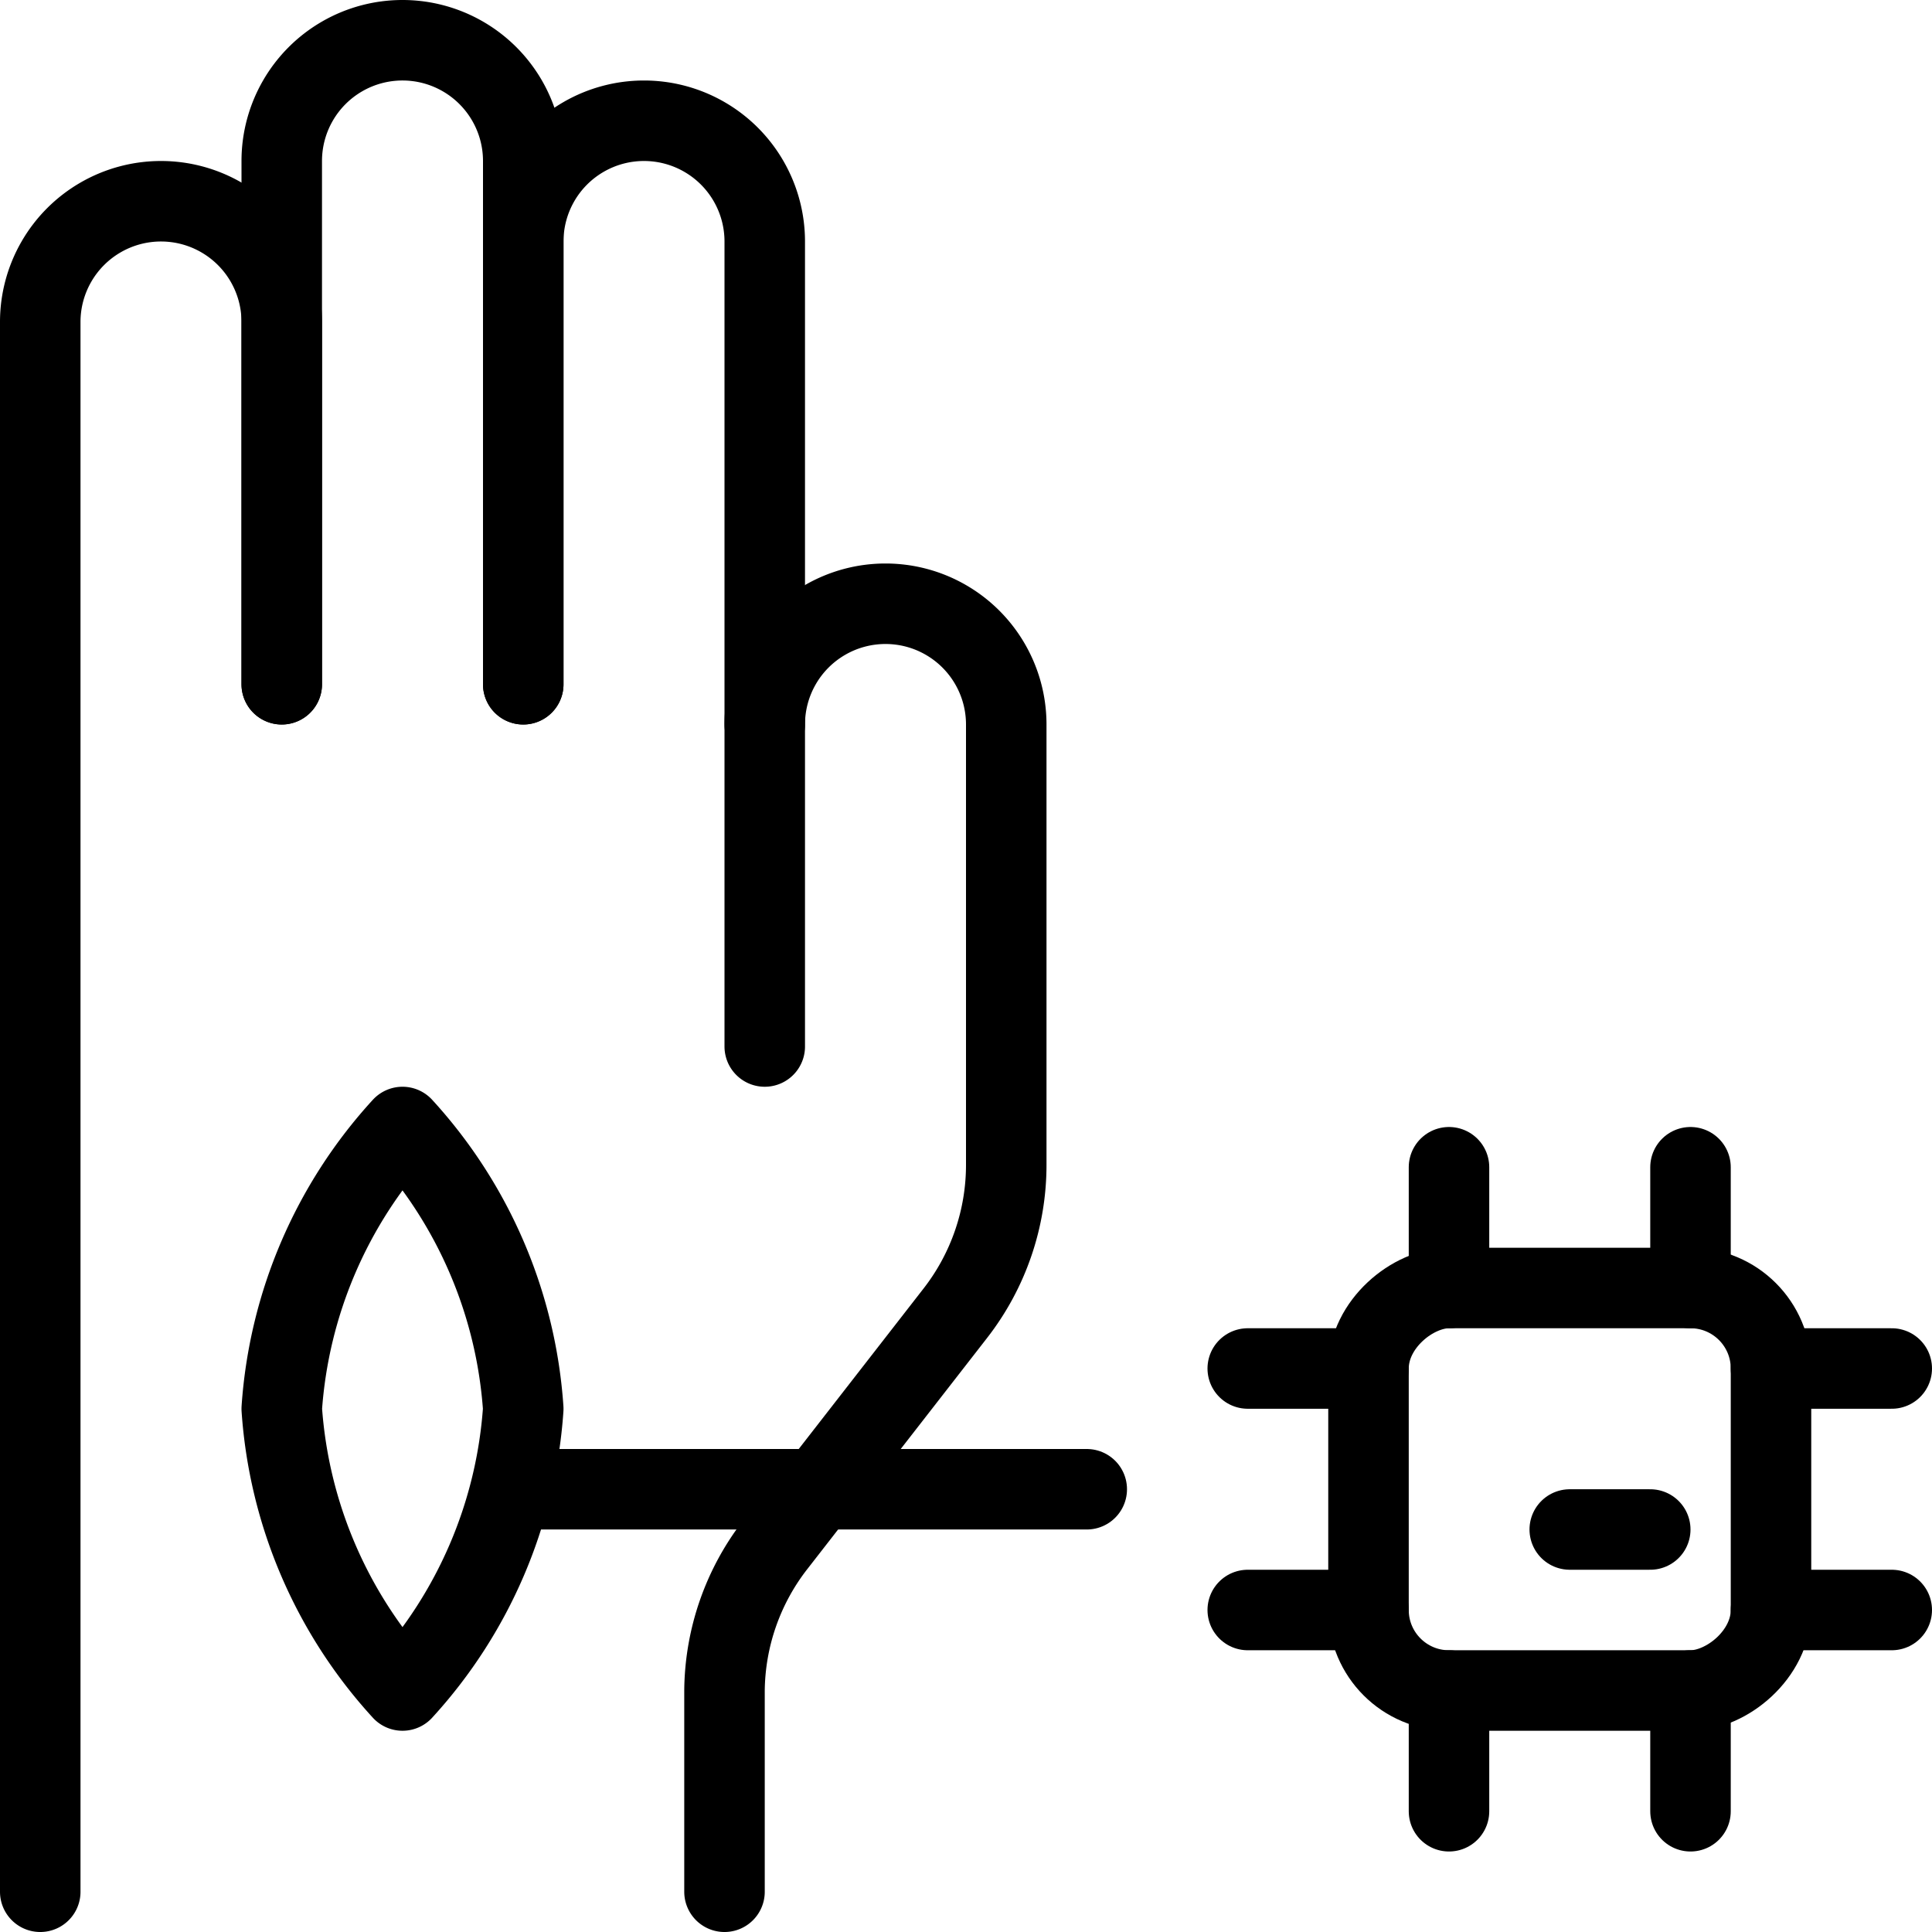
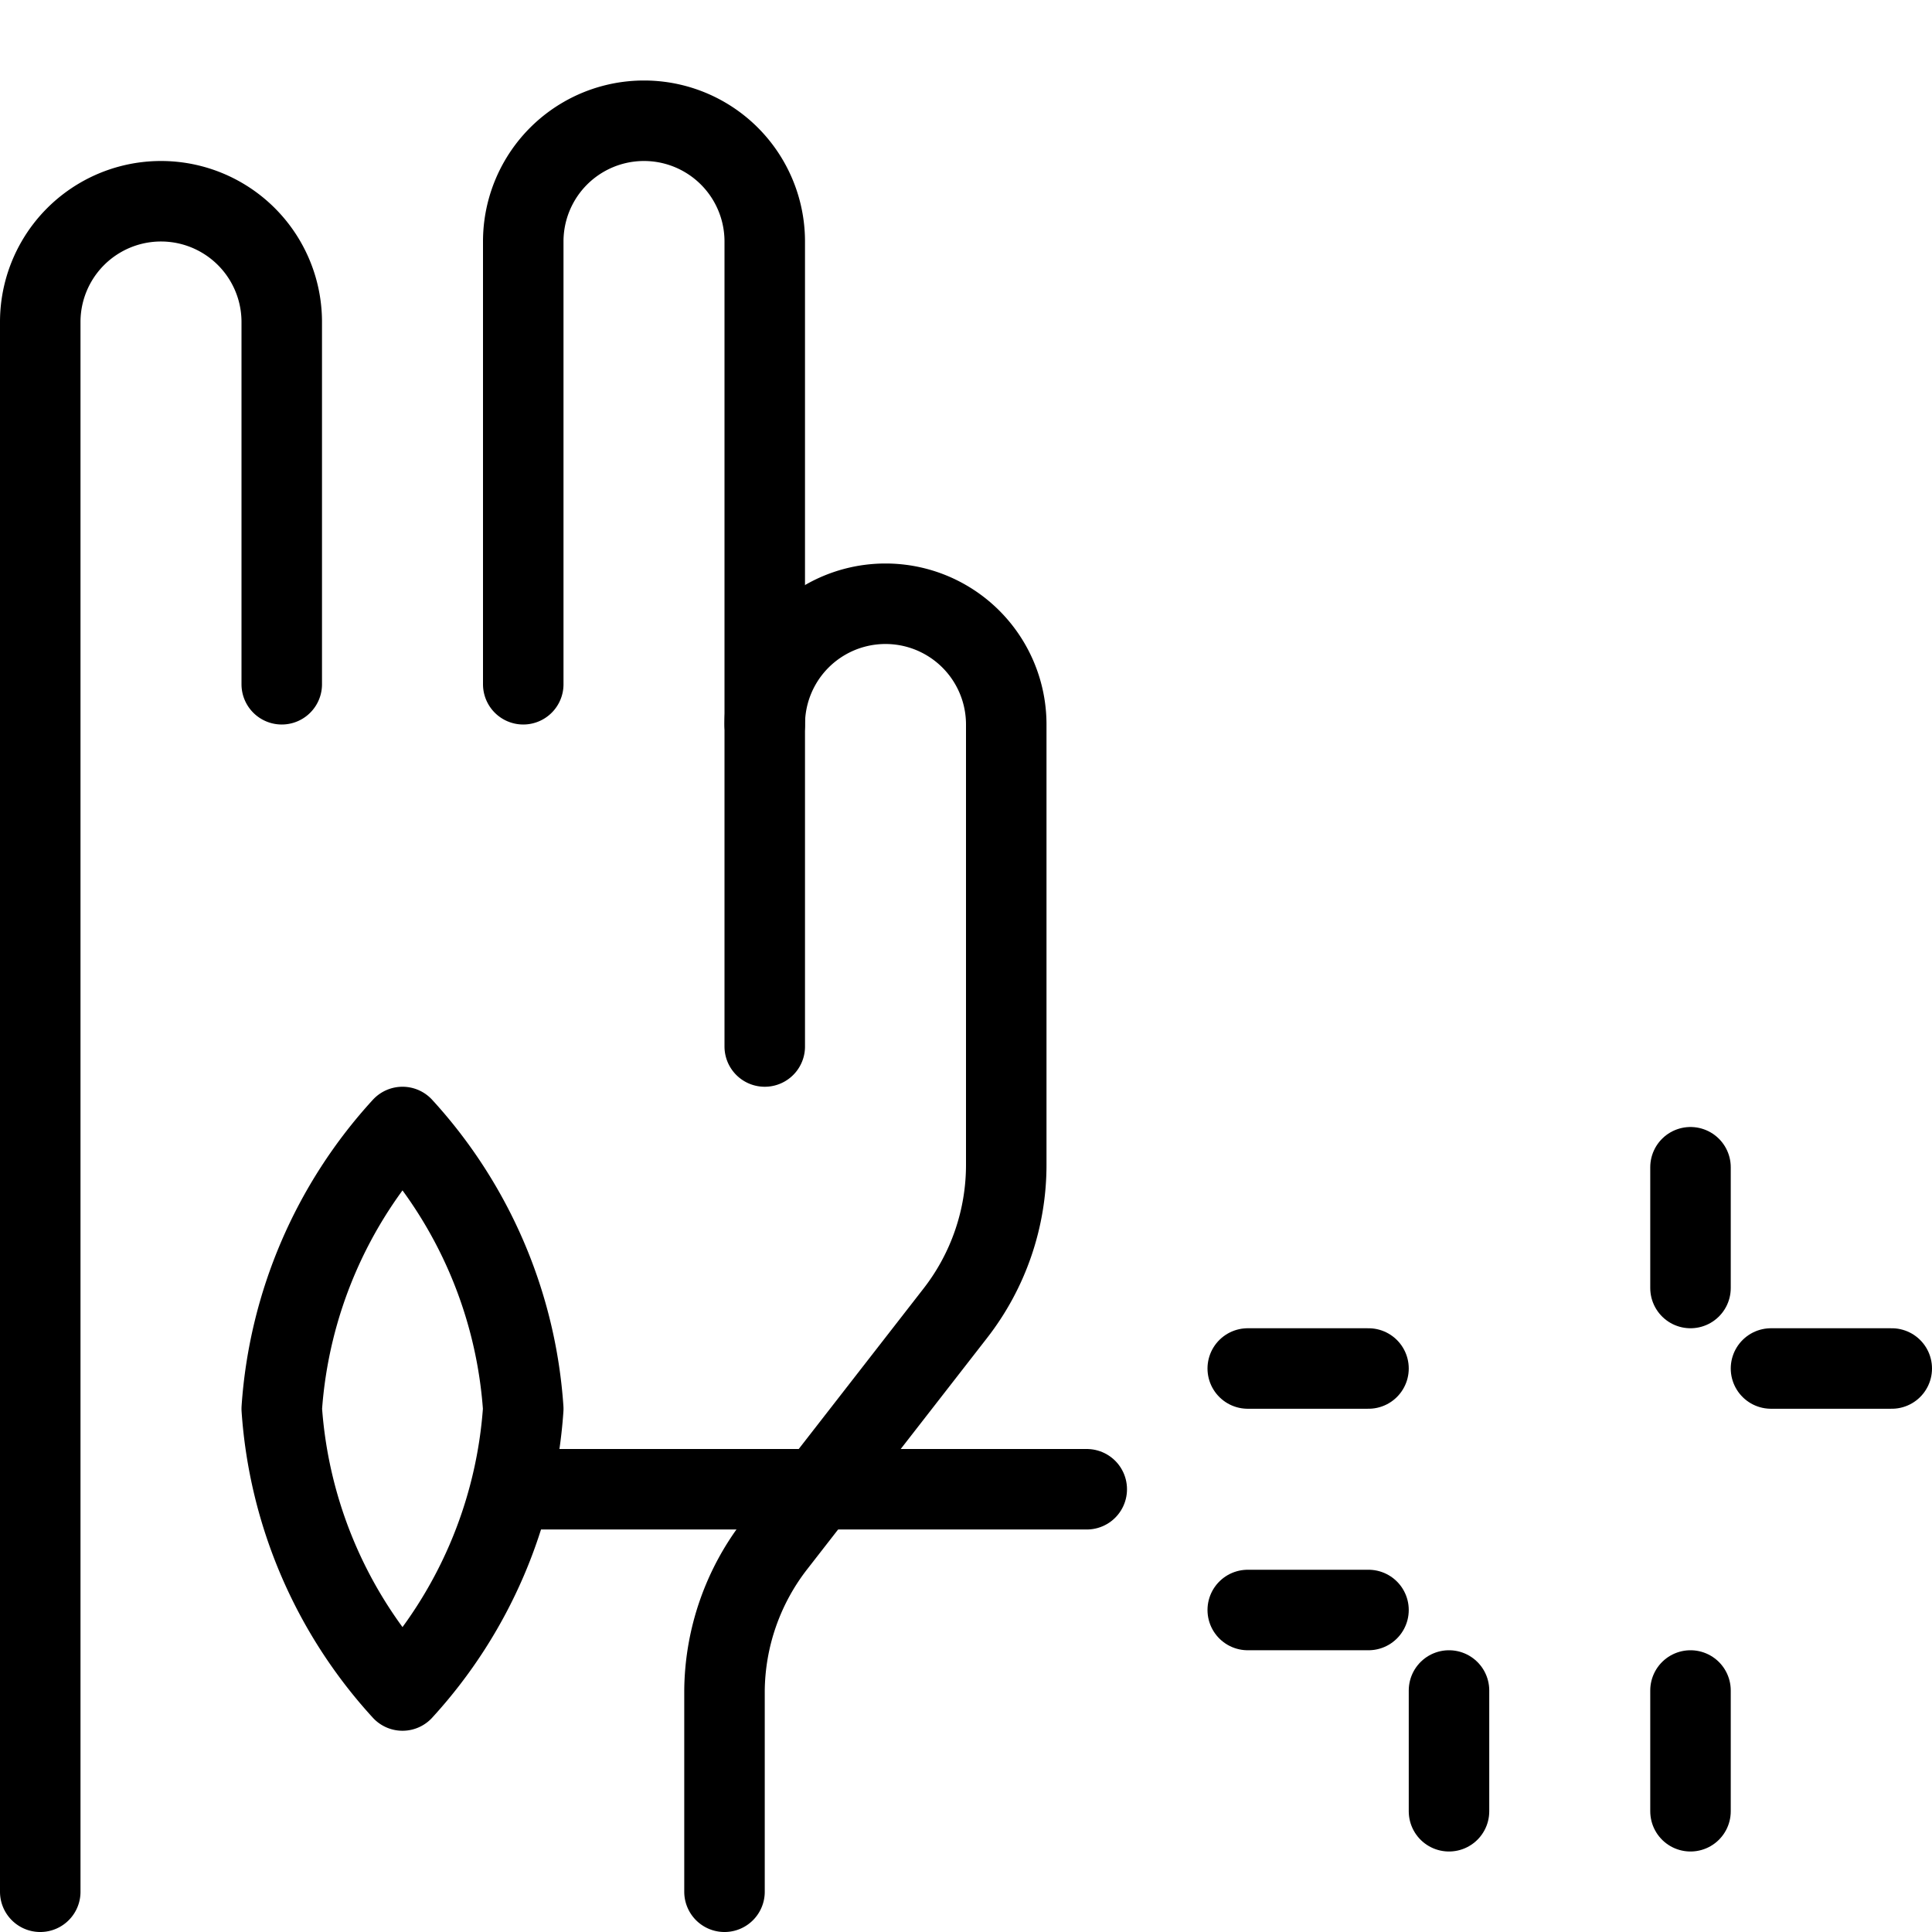
<svg xmlns="http://www.w3.org/2000/svg" viewBox="0 0 24 24">
  <g transform="matrix(1,0,0,1,0,0)">
    <g>
      <line x1="21" y1="16" x2="21" y2="14.5" style="fill: none;stroke: #000000;stroke-linecap: round;stroke-linejoin: round" />
      <line x1="21" y1="22.5" x2="21" y2="21" style="fill: none;stroke: #000000;stroke-linecap: round;stroke-linejoin: round" />
      <g>
        <path d="M6.5,17.5A5.76,5.76,0,0,1,5,21a5.76,5.76,0,0,1-1.5-3.5A5.76,5.76,0,0,1,5,14,5.76,5.76,0,0,1,6.5,17.5Z" style="fill: none;stroke: #000000;stroke-linecap: round;stroke-linejoin: round" />
-         <rect x="17" y="16" width="5" height="5" rx="1" transform="translate(1 38) rotate(-90)" style="fill: none;stroke: #000000;stroke-linecap: round;stroke-linejoin: round" />
-         <line x1="18" y1="16" x2="18" y2="14.5" style="fill: none;stroke: #000000;stroke-linecap: round;stroke-linejoin: round" />
        <line x1="18" y1="22.5" x2="18" y2="21" style="fill: none;stroke: #000000;stroke-linecap: round;stroke-linejoin: round" />
-         <line x1="19.5" y1="19" x2="20.5" y2="19" style="fill: none;stroke: #000000;stroke-linecap: round;stroke-linejoin: round" />
      </g>
      <path d="M.5,23.5V4a1.5,1.5,0,0,1,3,0V8.5" style="fill: none;stroke: #000000;stroke-linecap: round;stroke-linejoin: round" />
-       <path d="M3.5,8.5V2a1.5,1.5,0,0,1,3,0V8.5" style="fill: none;stroke: #000000;stroke-linecap: round;stroke-linejoin: round" />
      <path d="M6.5,8.5V3a1.5,1.5,0,0,1,3,0V9" style="fill: none;stroke: #000000;stroke-linecap: round;stroke-linejoin: round" />
      <path d="M9.5,13V9a1.5,1.5,0,0,1,3,0v5.47a3,3,0,0,1-.63,1.84L9.63,19.19A3,3,0,0,0,9,21V23.5" style="fill: none;stroke: #000000;stroke-linecap: round;stroke-linejoin: round" />
      <line x1="6.37" y1="18.5" x2="13.5" y2="18.5" style="fill: none;stroke: #000000;stroke-linecap: round;stroke-linejoin: round" />
-       <line x1="22" y1="20" x2="23.5" y2="20" style="fill: none;stroke: #000000;stroke-linecap: round;stroke-linejoin: round" />
      <line x1="15.5" y1="20" x2="17" y2="20" style="fill: none;stroke: #000000;stroke-linecap: round;stroke-linejoin: round" />
      <line x1="22" y1="17" x2="23.5" y2="17" style="fill: none;stroke: #000000;stroke-linecap: round;stroke-linejoin: round" />
      <line x1="15.5" y1="17" x2="17" y2="17" style="fill: none;stroke: #000000;stroke-linecap: round;stroke-linejoin: round" />
    </g>
  </g>
</svg>